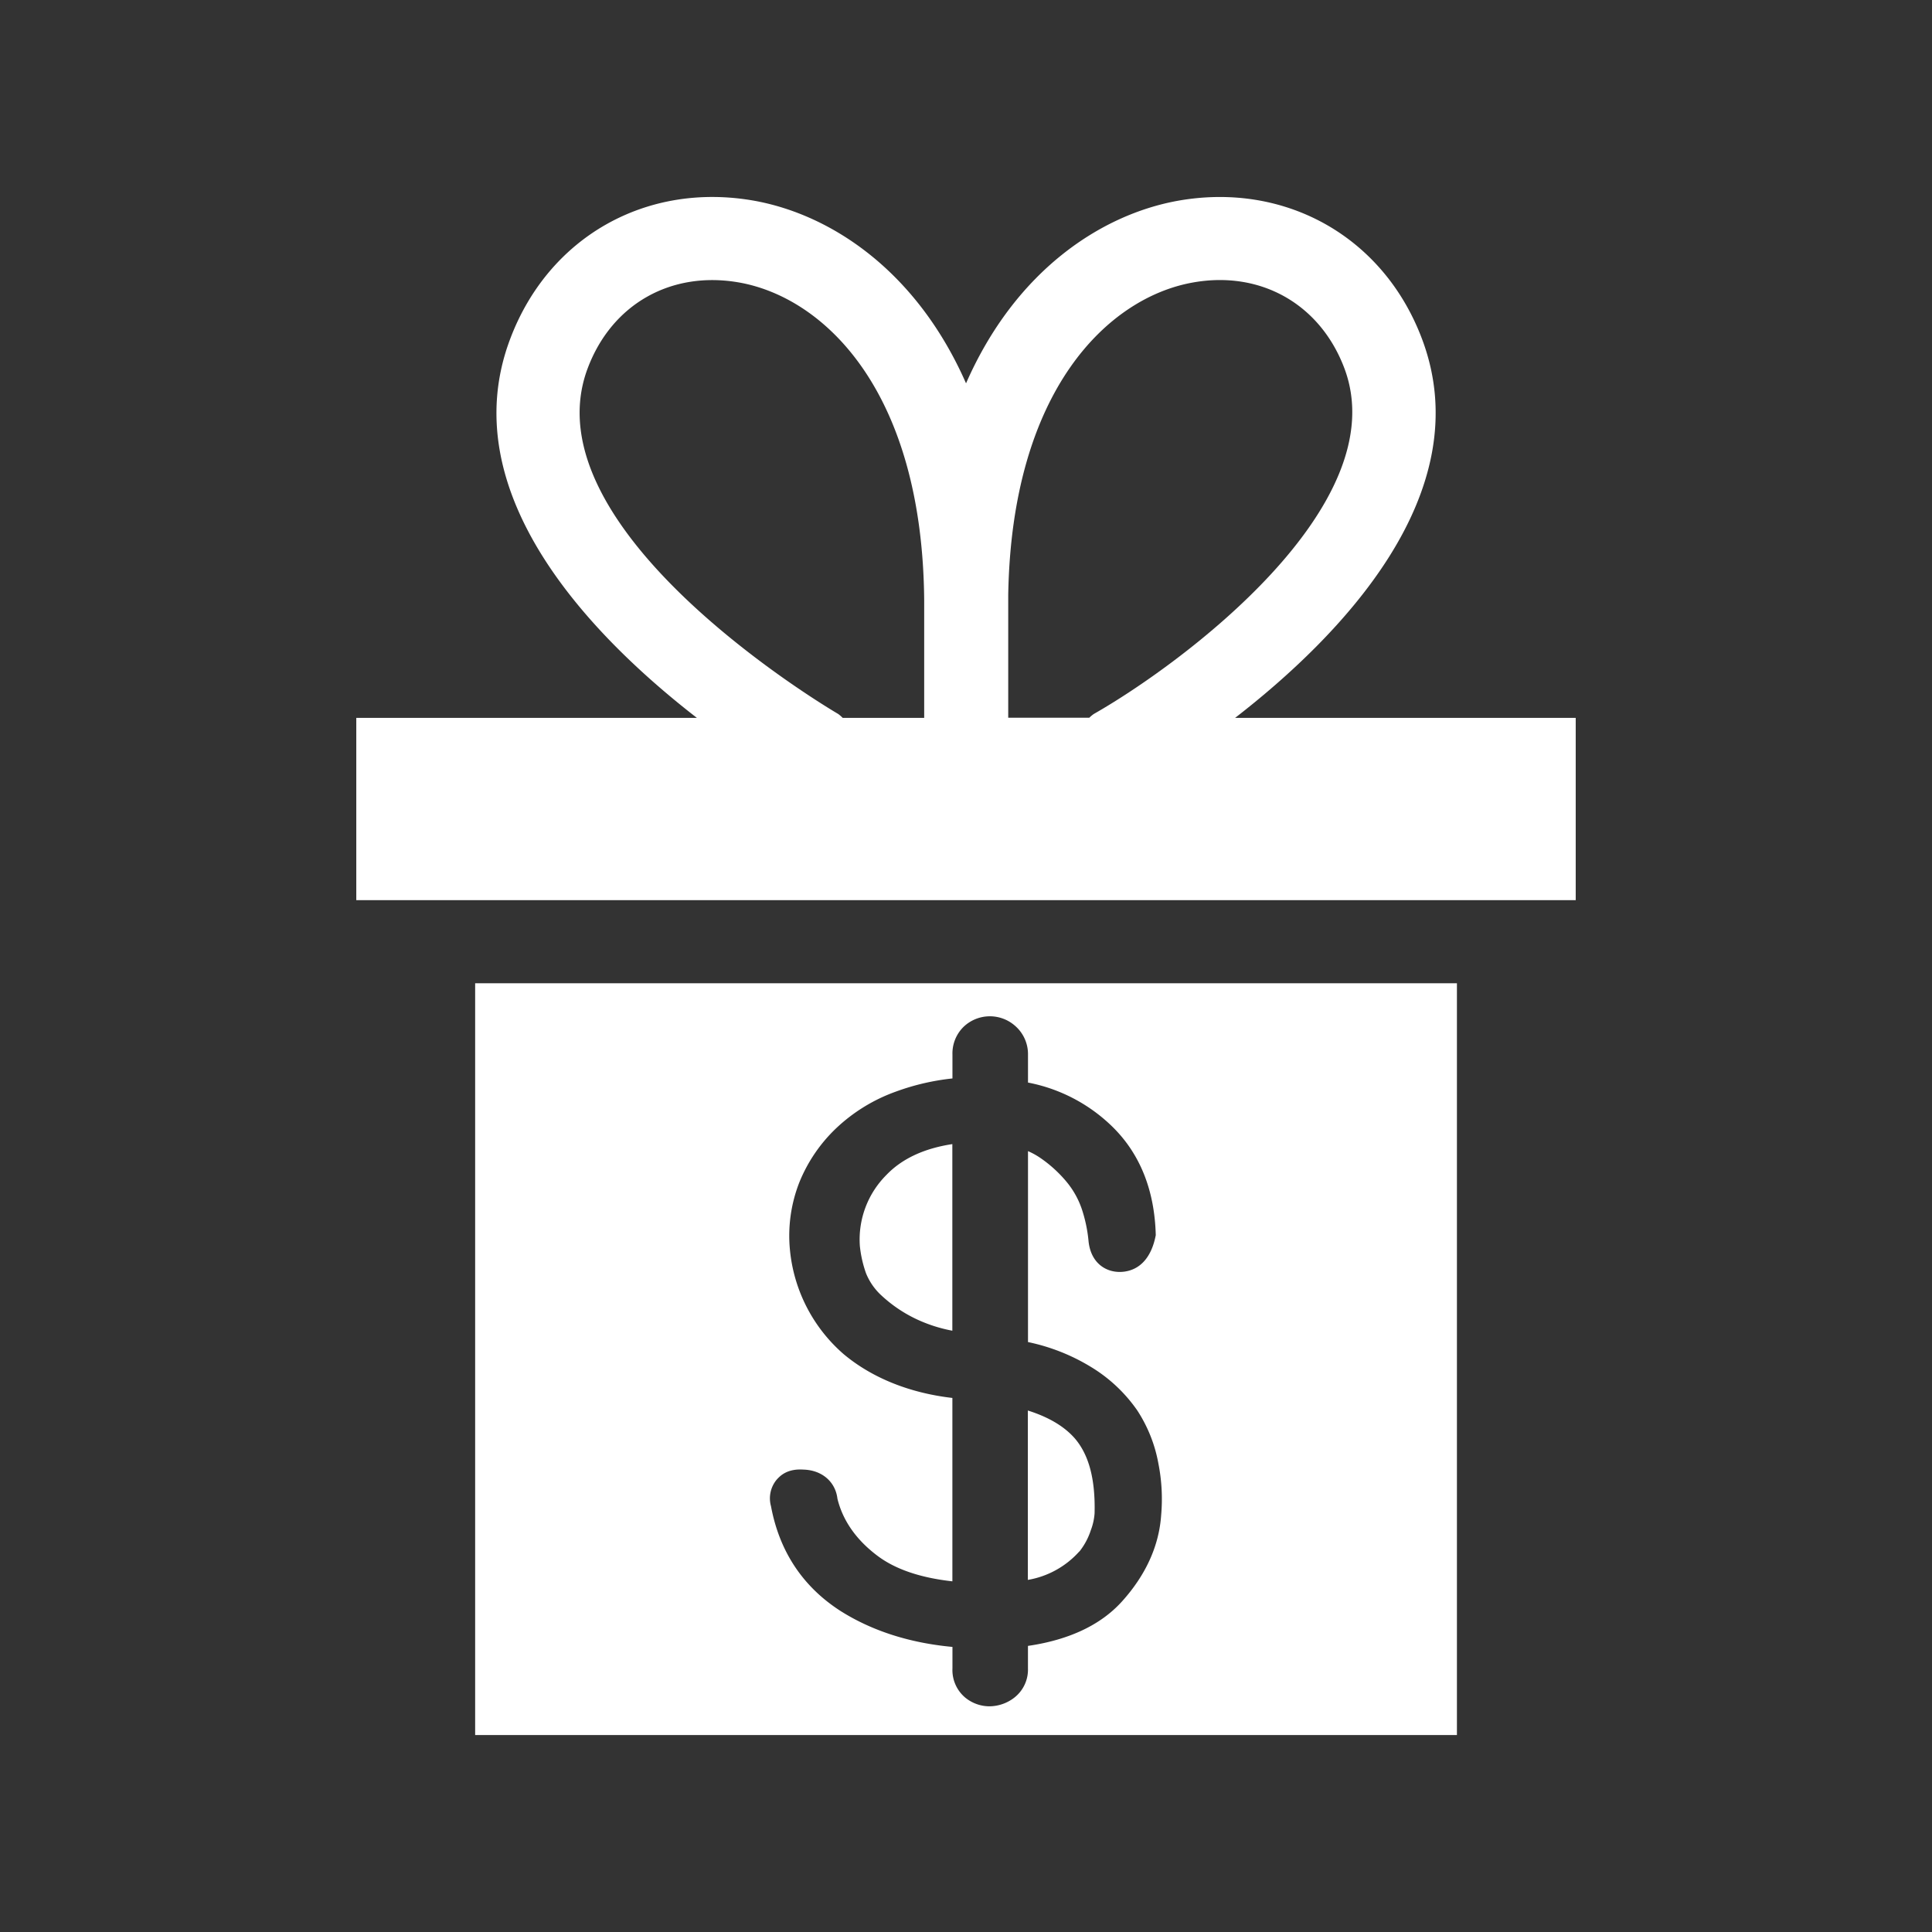
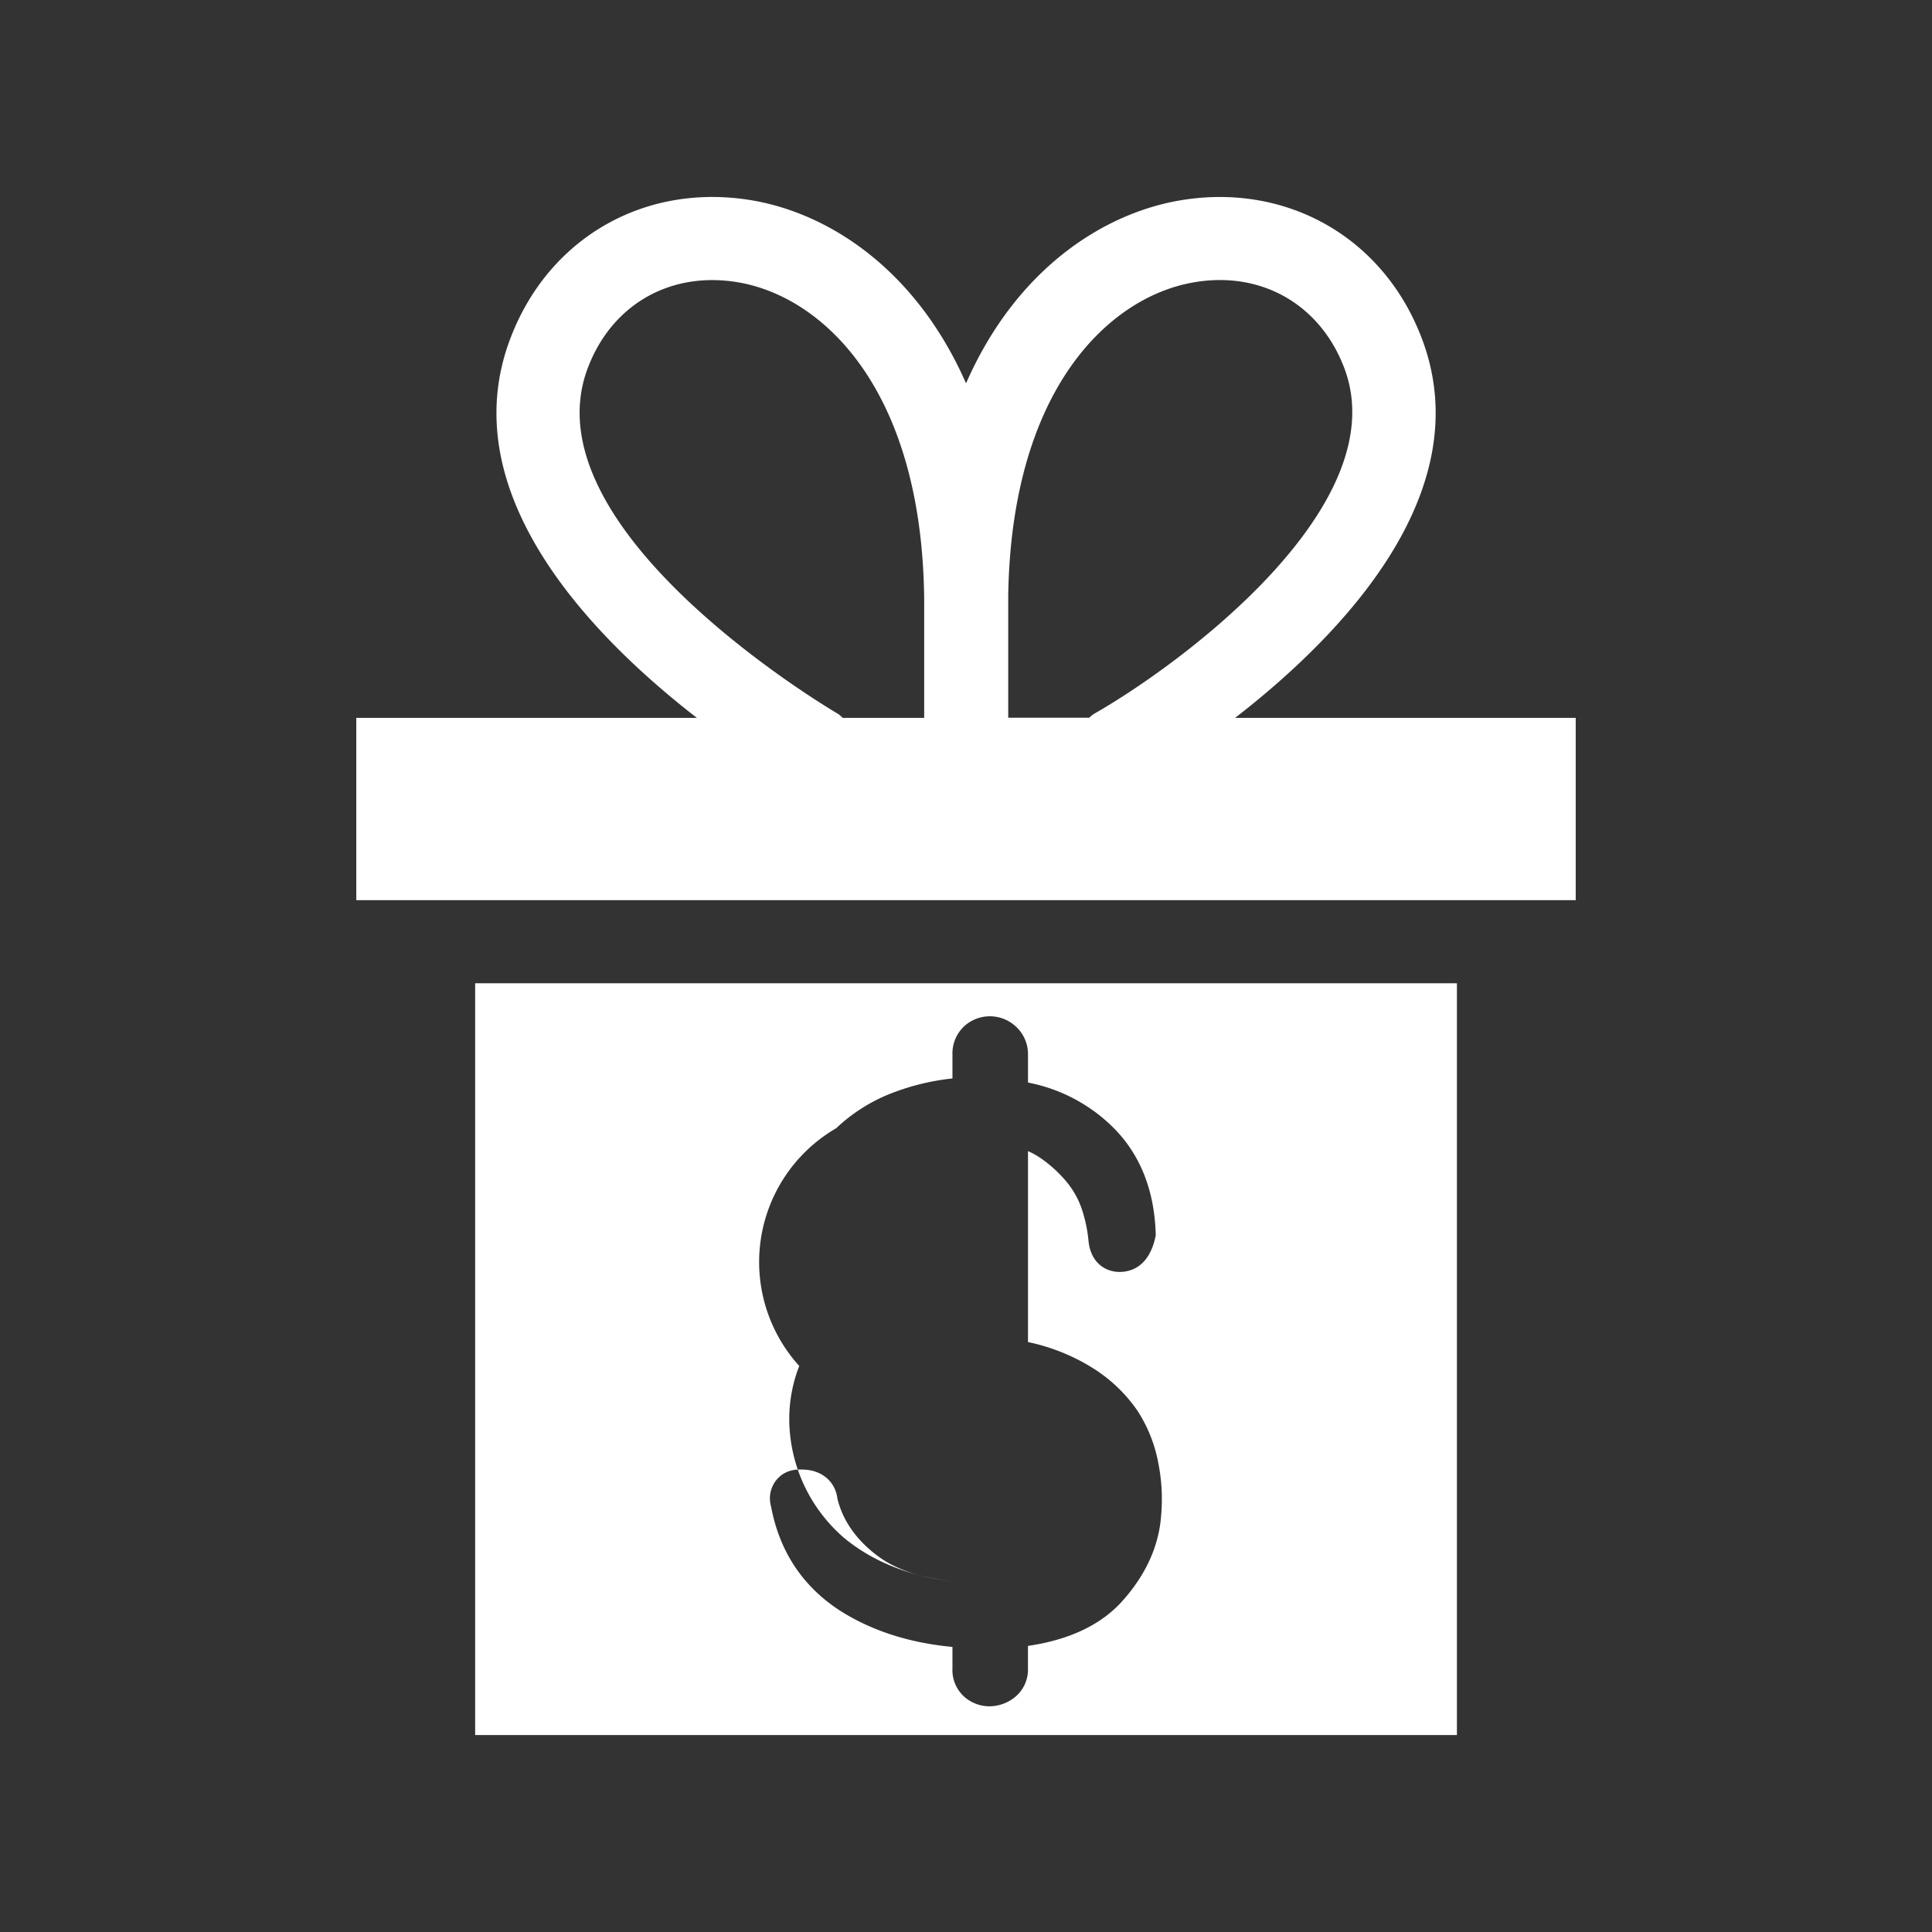
<svg xmlns="http://www.w3.org/2000/svg" style="fill:#FFFFFF;" data-name="Layer 1" id="Layer_1" viewBox="0 0 512 512">
  <rect x="0" y="0" width="512" height="512" fill="#333333" stroke="none" />
-   <path d="M227.87,330.18a30.9,30.9,0,0,0,1.62,7.21,16.18,16.18,0,0,0,4.1,5.92,36.56,36.56,0,0,0,9.24,6.26,39.26,39.26,0,0,0,9.55,3.08V303.2c-7.5,1.14-13.36,3.88-17.47,8.17A24.19,24.19,0,0,0,227.87,330.18Z" />
-   <path d="M286.08,411.14a18.07,18.07,0,0,0,3-5.62,15.59,15.59,0,0,0,1-4.53v-.12c.2-8.92-1.52-15.35-5.26-19.7-2.79-3.17-6.89-5.62-12.43-7.37v44.89a23.61,23.61,0,0,0,13.65-7.55Z" />
  <path d="M327.31,190.25C355,168.8,392.23,130.84,376.88,89.91c-10.16-27.13-36.25-41.82-64.82-36.69-20.37,3.7-43,18.59-56.05,48.37-13.08-29.78-35.7-44.67-56-48.37-28.63-5.15-54.66,9.55-64.84,36.69C119.77,130.84,157,168.8,184.69,190.25H94.42v48.3H417.58v-48.3ZM316,74.89c18-3.29,33.86,5.65,40.29,22.75C369.9,134,313,176.05,289.87,189.21a9.23,9.23,0,0,0-1.2,1H267.19V157.68C268.11,103.16,293.8,78.91,316,74.89ZM222.12,189.2c-.83-.47-82.58-48.37-66.39-91.56,6.41-17.1,22.21-26,40.3-22.75,22.39,4.06,48.43,28.64,48.89,84.25v31.11H223.33A10.24,10.24,0,0,0,222.12,189.2Z" />
-   <path d="M125.92,459.8H386.1V260.57H125.92Zm79.87-67.63c1-1.14,2.9-3,7.14-2.71,4.83.13,8.47,3.17,9,7.72,1.39,5.68,4.88,10.81,10.55,15.08,4.73,3.59,11.41,5.87,19.91,6.81l0-48.6c-11.19-1.29-21.17-5.23-28.77-11.57a41.84,41.84,0,0,1-14.28-27.7,38.71,38.71,0,0,1,2.47-17.8A41,41,0,0,1,221.59,299a45.17,45.17,0,0,1,15.82-9.71,62.49,62.49,0,0,1,15-3.49v-6.35a9.86,9.86,0,0,1,3-7.38,10.09,10.09,0,0,1,13.44-.35,9.93,9.93,0,0,1,3.58,7.73v7.44a43.76,43.76,0,0,1,22.41,11.74c7.3,7.18,11.15,16.84,11.45,28.7-1.14,6-4.25,9.17-8.45,9.68s-8.65-1.86-9.35-7.94a38.2,38.2,0,0,0-1.76-8.54,22.74,22.74,0,0,0-4.06-7.31,34.08,34.08,0,0,0-7.14-6.47,19.61,19.61,0,0,0-3.1-1.69v50.6a52.49,52.49,0,0,1,16.68,6.59,40.31,40.31,0,0,1,12.28,11.53A38.19,38.19,0,0,1,307,387.92a48.4,48.4,0,0,1,.72,13.59c-.56,8.15-4.07,15.91-10.42,22.93-5.62,6.21-14,10.15-24.88,11.74v5.94a9.42,9.42,0,0,1-3.68,7.82,10.89,10.89,0,0,1-6.52,2.25,10.17,10.17,0,0,1-6.51-2.38,9.54,9.54,0,0,1-3.3-7.69v-5.67c-11.31-1.05-21.26-4.23-29.61-9.49-10-6.41-16.24-15.76-18.48-27.8A7.75,7.75,0,0,1,205.79,392.17Z" />
+   <path d="M125.92,459.8H386.1V260.57H125.92Zm79.87-67.63c1-1.14,2.9-3,7.14-2.71,4.83.13,8.47,3.17,9,7.72,1.39,5.68,4.88,10.81,10.55,15.08,4.73,3.59,11.41,5.87,19.91,6.81c-11.19-1.29-21.17-5.23-28.77-11.57a41.84,41.84,0,0,1-14.28-27.7,38.71,38.71,0,0,1,2.47-17.8A41,41,0,0,1,221.59,299a45.17,45.17,0,0,1,15.82-9.71,62.49,62.49,0,0,1,15-3.49v-6.35a9.86,9.86,0,0,1,3-7.38,10.09,10.09,0,0,1,13.44-.35,9.93,9.93,0,0,1,3.58,7.73v7.44a43.76,43.76,0,0,1,22.41,11.74c7.3,7.18,11.15,16.84,11.45,28.7-1.14,6-4.25,9.17-8.45,9.68s-8.65-1.86-9.35-7.94a38.2,38.2,0,0,0-1.76-8.54,22.74,22.74,0,0,0-4.06-7.31,34.08,34.08,0,0,0-7.14-6.47,19.61,19.61,0,0,0-3.1-1.69v50.6a52.49,52.49,0,0,1,16.68,6.59,40.31,40.31,0,0,1,12.28,11.53A38.19,38.19,0,0,1,307,387.92a48.4,48.4,0,0,1,.72,13.59c-.56,8.15-4.07,15.91-10.42,22.93-5.62,6.21-14,10.15-24.88,11.74v5.94a9.42,9.42,0,0,1-3.68,7.82,10.89,10.89,0,0,1-6.52,2.25,10.17,10.17,0,0,1-6.51-2.38,9.54,9.54,0,0,1-3.3-7.69v-5.67c-11.31-1.05-21.26-4.23-29.61-9.49-10-6.41-16.24-15.76-18.48-27.8A7.75,7.75,0,0,1,205.79,392.17Z" />
</svg>